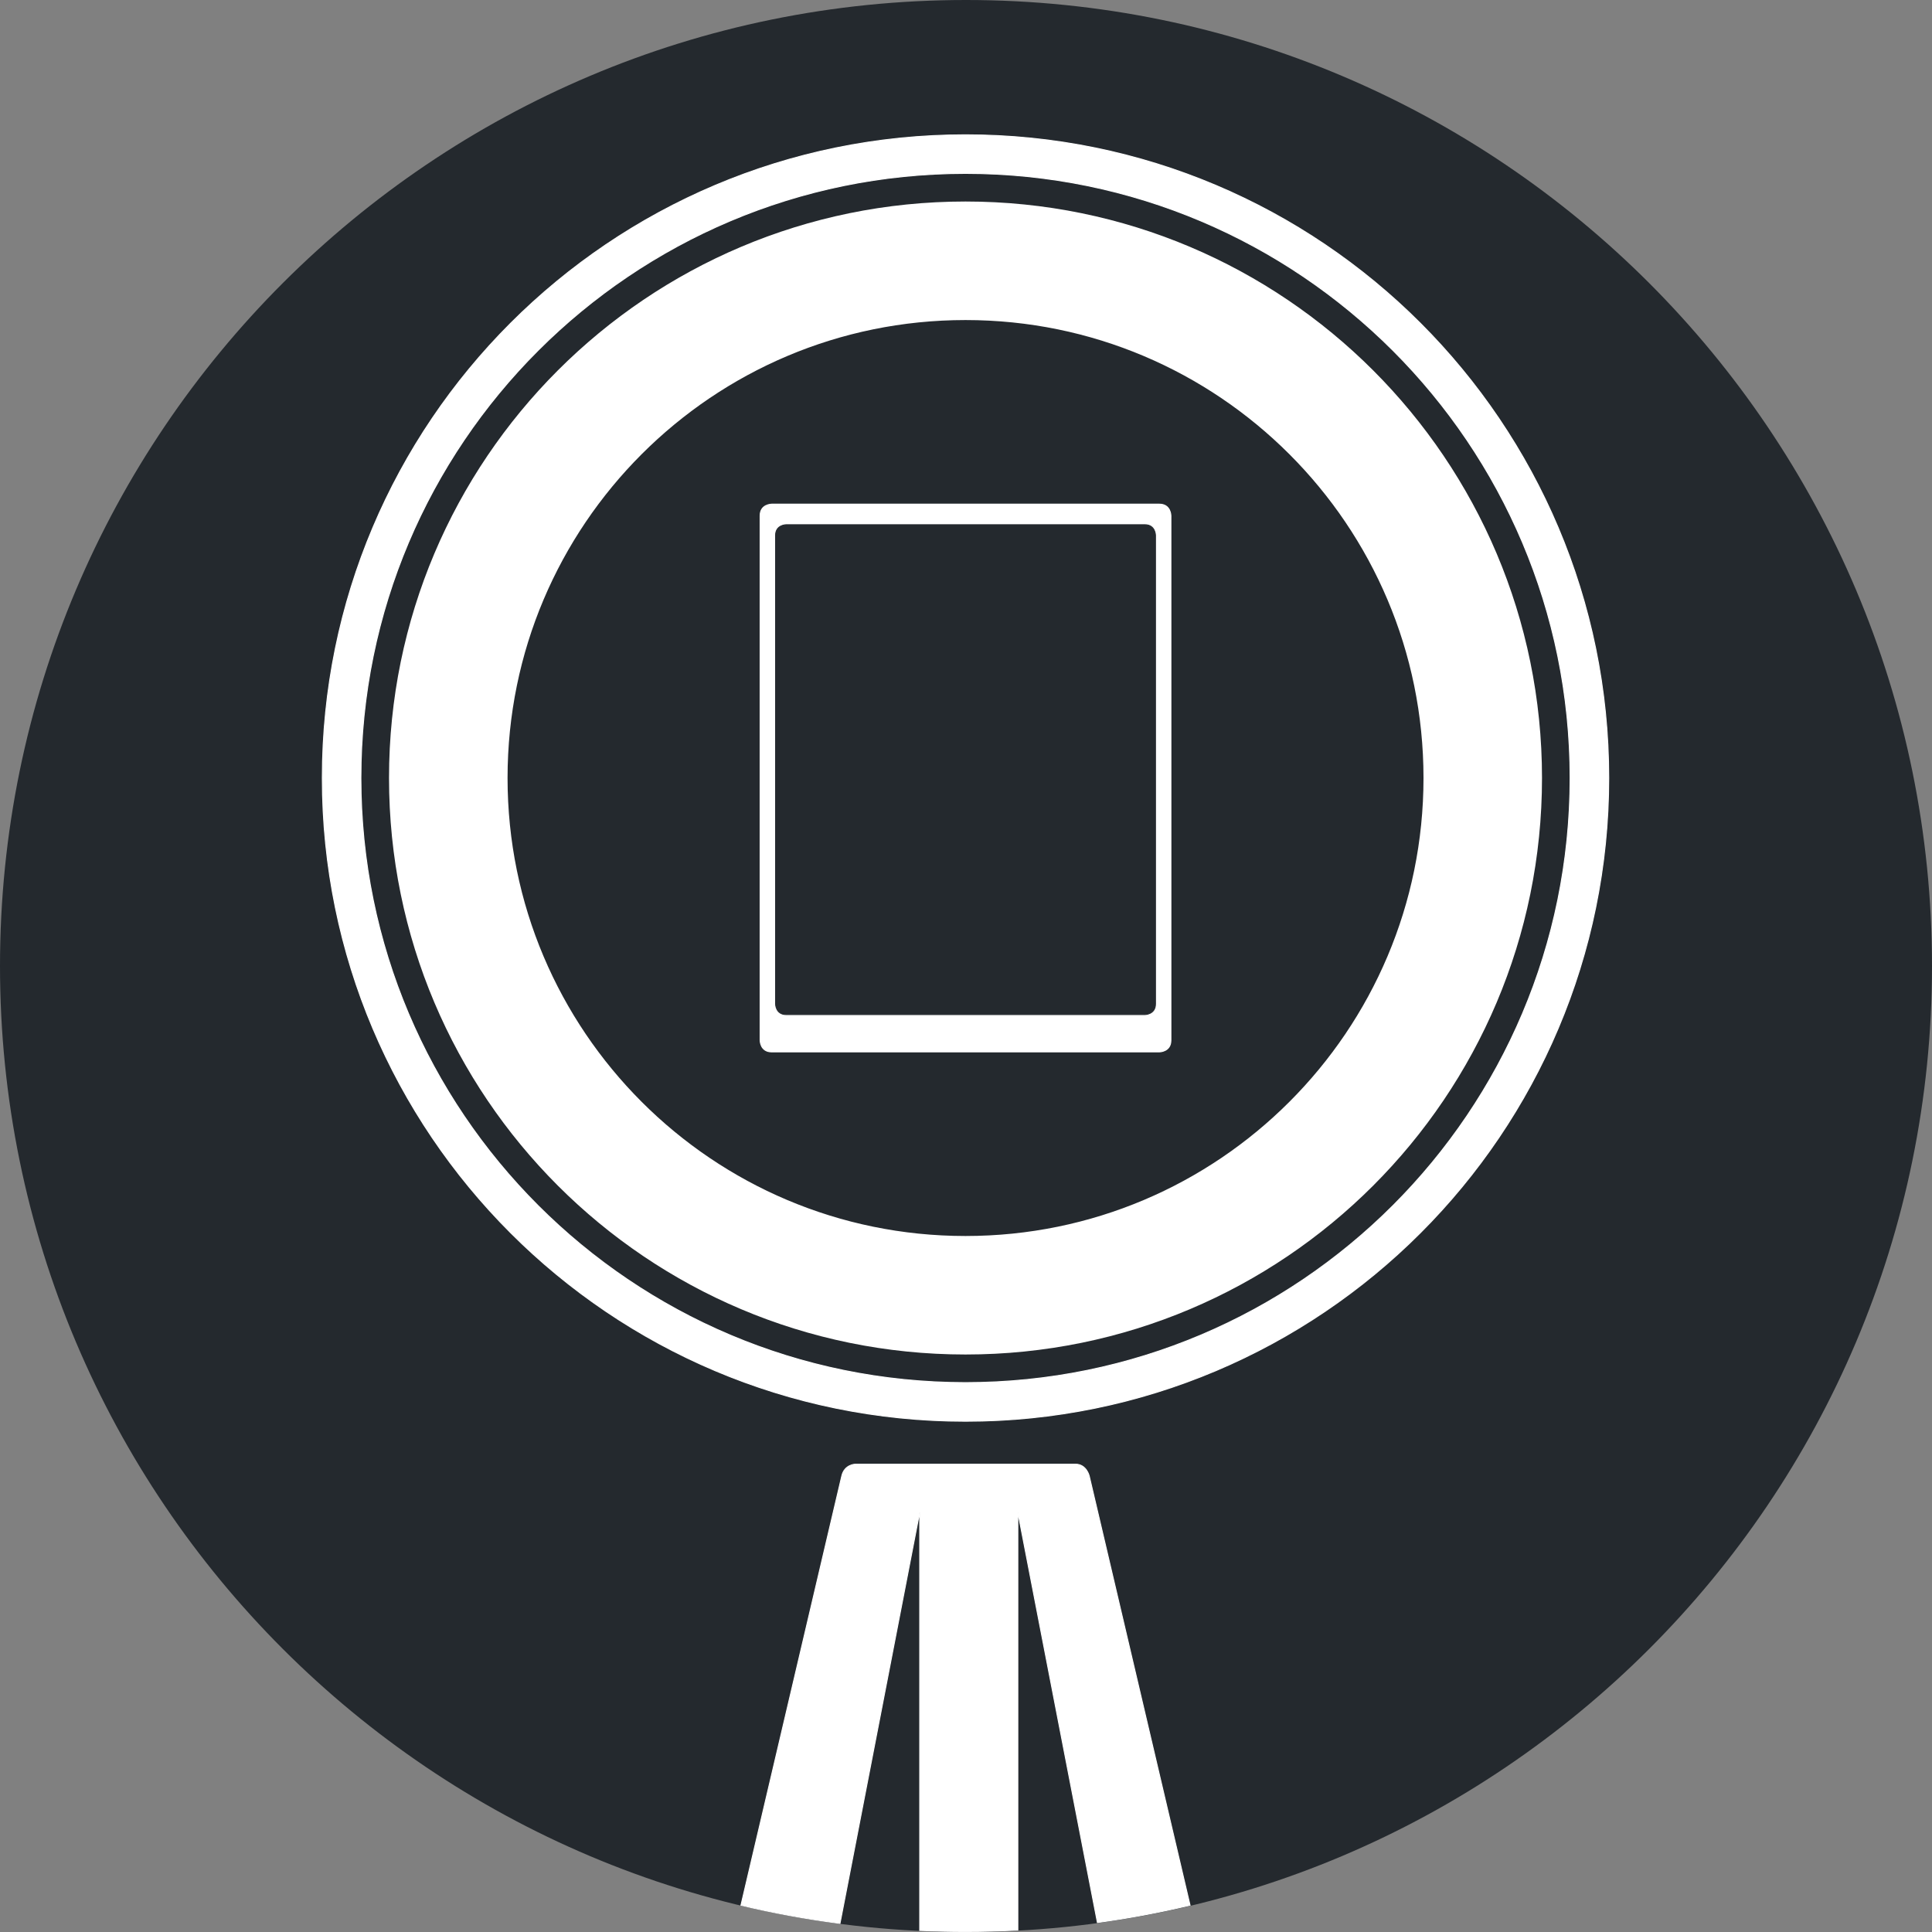
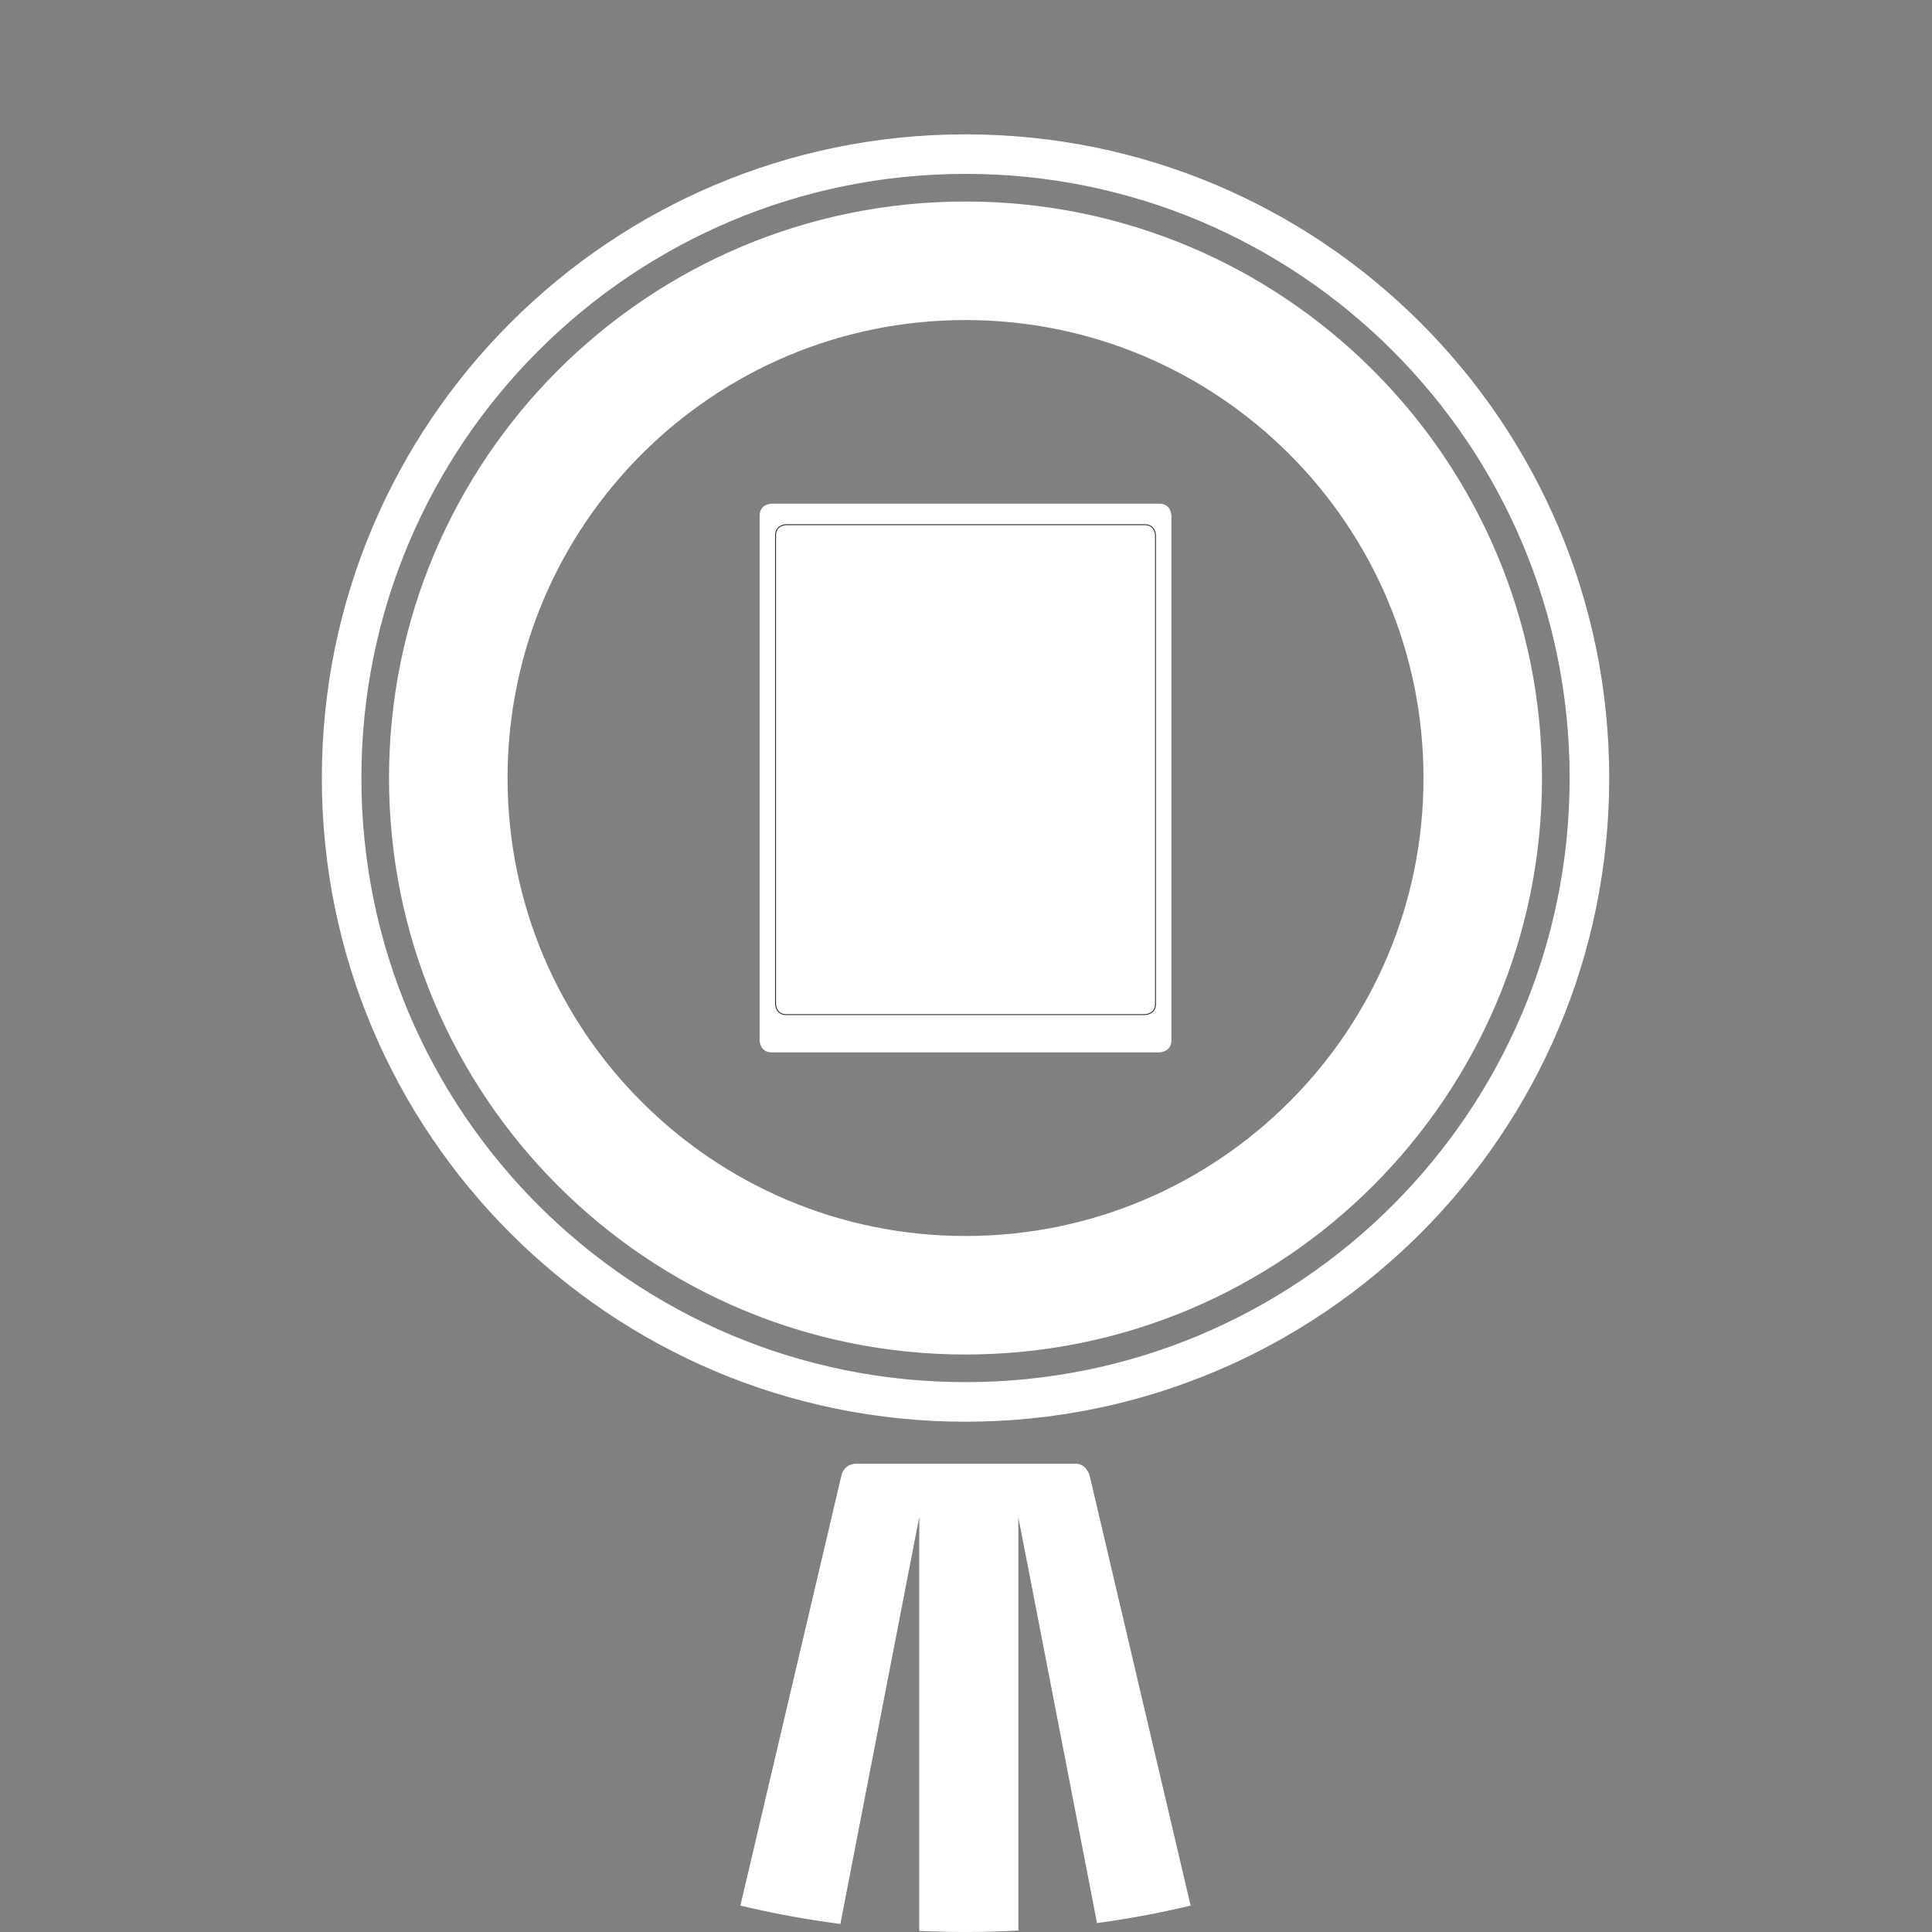
<svg xmlns="http://www.w3.org/2000/svg" width="200pt" height="200pt" viewBox="0 0 200 200" version="1.1">
  <rect x="0" y="0" width="200" height="200" fill="#808080" stroke="none" />
  <g id="surface1">
-     <path style=" stroke:none;fill-rule:nonzero;fill:rgb(14.11%,16.089%,18.042%);fill-opacity:1;" d="M 100 200 C 155.227 200 200 155.227 200 100 C 200 44.773 155.227 0 100 0 C 44.773 0 0 44.773 0 100 C 0 155.227 44.773 200 100 200 " />
    <path style=" stroke:none;fill-rule:nonzero;fill:rgb(100%,100%,100%);fill-opacity:1;" d="M 166.535 80.539 C 166.535 43.766 136.723 13.957 99.949 13.957 C 63.176 13.957 33.367 43.766 33.367 80.539 C 33.367 117.312 63.176 147.125 99.949 147.125 C 136.723 147.125 166.535 117.312 166.535 80.539 M 162.539 80.539 C 162.539 115.105 134.516 143.129 99.949 143.129 C 65.383 143.129 37.359 115.105 37.359 80.539 C 37.359 45.973 65.383 17.949 99.949 17.949 C 134.516 17.949 162.539 45.973 162.539 80.539 " />
    <path style="fill:none;stroke-width:1;stroke-linecap:butt;stroke-linejoin:miter;stroke:rgb(100%,100%,100%);stroke-opacity:1;stroke-miterlimit:4;" d="M 1665.352 1194.609 C 1665.352 1562.344 1367.227 1860.43 999.492 1860.43 C 631.758 1860.43 333.672 1562.344 333.672 1194.609 C 333.672 826.875 631.758 528.75 999.492 528.75 C 1367.227 528.75 1665.352 826.875 1665.352 1194.609 Z M 1625.391 1194.609 C 1625.391 848.945 1345.156 568.711 999.492 568.711 C 653.828 568.711 373.594 848.945 373.594 1194.609 C 373.594 1540.273 653.828 1820.508 999.492 1820.508 C 1345.156 1820.508 1625.391 1540.273 1625.391 1194.609 Z M 1625.391 1194.609 " transform="matrix(0.1,0,0,-0.1,0,200)" />
    <path style=" stroke:none;fill-rule:nonzero;fill:rgb(100%,100%,100%);fill-opacity:1;" d="M 123.195 197.23 L 112.758 152.789 C 112.758 152.789 112.473 151.57 111.332 151.57 L 88.566 151.57 C 88.566 151.57 87.426 151.57 87.141 152.789 L 76.703 197.23 C 80.059 198.031 83.48 198.66 86.957 199.113 L 95.207 156.543 L 95.207 199.84 C 96.781 199.91 98.359 199.949 99.949 199.949 C 101.77 199.949 103.574 199.898 105.367 199.805 L 105.367 156.543 L 113.602 199.023 C 116.852 198.582 120.055 197.98 123.195 197.23 " />
    <path style="fill:none;stroke-width:0.95;stroke-linecap:butt;stroke-linejoin:miter;stroke:rgb(100%,100%,100%);stroke-opacity:1;stroke-miterlimit:4;" d="M 1231.953 27.695 L 1127.578 472.109 C 1127.578 472.109 1124.727 484.297 1113.32 484.297 L 885.664 484.297 C 885.664 484.297 874.258 484.297 871.406 472.109 L 767.031 27.695 C 800.586 19.688 834.805 13.398 869.57 8.867 L 952.07 434.57 L 952.07 1.602 C 967.812 0.898 983.594 0.508 999.492 0.508 C 1017.695 0.508 1035.742 1.016 1053.672 1.953 L 1053.672 434.57 L 1136.016 9.766 C 1168.516 14.18 1200.547 20.195 1231.953 27.695 Z M 1231.953 27.695 " transform="matrix(0.1,0,0,-0.1,0,200)" />
    <path style=" stroke:none;fill-rule:nonzero;fill:rgb(100%,100%,100%);fill-opacity:1;" d="M 79.883 52.191 C 79.883 52.191 78.688 52.191 78.688 53.387 L 78.688 107.695 C 78.688 107.695 78.688 108.891 79.883 108.891 L 120.016 108.891 C 120.016 108.891 121.211 108.891 121.211 107.695 L 121.211 53.387 C 121.211 53.387 121.211 52.191 120.016 52.191 " />
    <path style="fill:none;stroke-width:1;stroke-linecap:butt;stroke-linejoin:miter;stroke:rgb(100%,100%,100%);stroke-opacity:1;stroke-miterlimit:4;" d="M 798.828 1478.086 C 798.828 1478.086 786.875 1478.086 786.875 1466.133 L 786.875 923.047 C 786.875 923.047 786.875 911.094 798.828 911.094 L 1200.156 911.094 C 1200.156 911.094 1212.109 911.094 1212.109 923.047 L 1212.109 1466.133 C 1212.109 1466.133 1212.109 1478.086 1200.156 1478.086 Z M 798.828 1478.086 " transform="matrix(0.1,0,0,-0.1,0,200)" />
-     <path style=" stroke:none;fill-rule:nonzero;fill:rgb(14.11%,16.089%,18.042%);fill-opacity:1;" d="M 81.391 54.316 C 81.391 54.316 80.285 54.316 80.285 55.422 L 80.285 103.926 C 80.285 103.926 80.285 105.031 81.391 105.031 L 118.512 105.031 C 118.512 105.031 119.617 105.031 119.617 103.926 L 119.617 55.422 C 119.617 55.422 119.617 54.316 118.512 54.316 " />
    <path style="fill:none;stroke-width:0.92;stroke-linecap:butt;stroke-linejoin:miter;stroke:rgb(14.11%,16.089%,18.042%);stroke-opacity:1;stroke-miterlimit:4;" d="M 813.906 1456.836 C 813.906 1456.836 802.852 1456.836 802.852 1445.781 L 802.852 960.742 C 802.852 960.742 802.852 949.688 813.906 949.688 L 1185.117 949.688 C 1185.117 949.688 1196.172 949.688 1196.172 960.742 L 1196.172 1445.781 C 1196.172 1445.781 1196.172 1456.836 1185.117 1456.836 Z M 813.906 1456.836 " transform="matrix(0.1,0,0,-0.1,0,200)" />
-     <path style=" stroke:none;fill-rule:nonzero;fill:rgb(100%,100%,100%);fill-opacity:1;" d="M 155.148 80.539 C 155.148 50.055 130.438 25.34 99.949 25.34 C 69.465 25.34 44.75 50.055 44.75 80.539 C 44.75 111.027 69.465 135.738 99.949 135.738 C 130.438 135.738 155.148 111.027 155.148 80.539 M 151.84 80.539 C 151.84 109.199 128.605 132.43 99.949 132.43 C 71.293 132.43 48.062 109.199 48.062 80.539 C 48.062 51.883 71.293 28.652 99.949 28.652 C 128.605 28.652 151.84 51.883 151.84 80.539 " />
    <path style="fill:none;stroke-width:89.59;stroke-linecap:butt;stroke-linejoin:miter;stroke:rgb(100%,100%,100%);stroke-opacity:1;stroke-miterlimit:4;" d="M 1551.484 1194.609 C 1551.484 1499.453 1304.375 1746.602 999.492 1746.602 C 694.648 1746.602 447.5 1499.453 447.5 1194.609 C 447.5 889.727 694.648 642.617 999.492 642.617 C 1304.375 642.617 1551.484 889.727 1551.484 1194.609 Z M 1518.398 1194.609 C 1518.398 908.008 1286.055 675.703 999.492 675.703 C 712.93 675.703 480.625 908.008 480.625 1194.609 C 480.625 1481.172 712.93 1713.477 999.492 1713.477 C 1286.055 1713.477 1518.398 1481.172 1518.398 1194.609 Z M 1518.398 1194.609 " transform="matrix(0.1,0,0,-0.1,0,200)" />
  </g>
</svg>